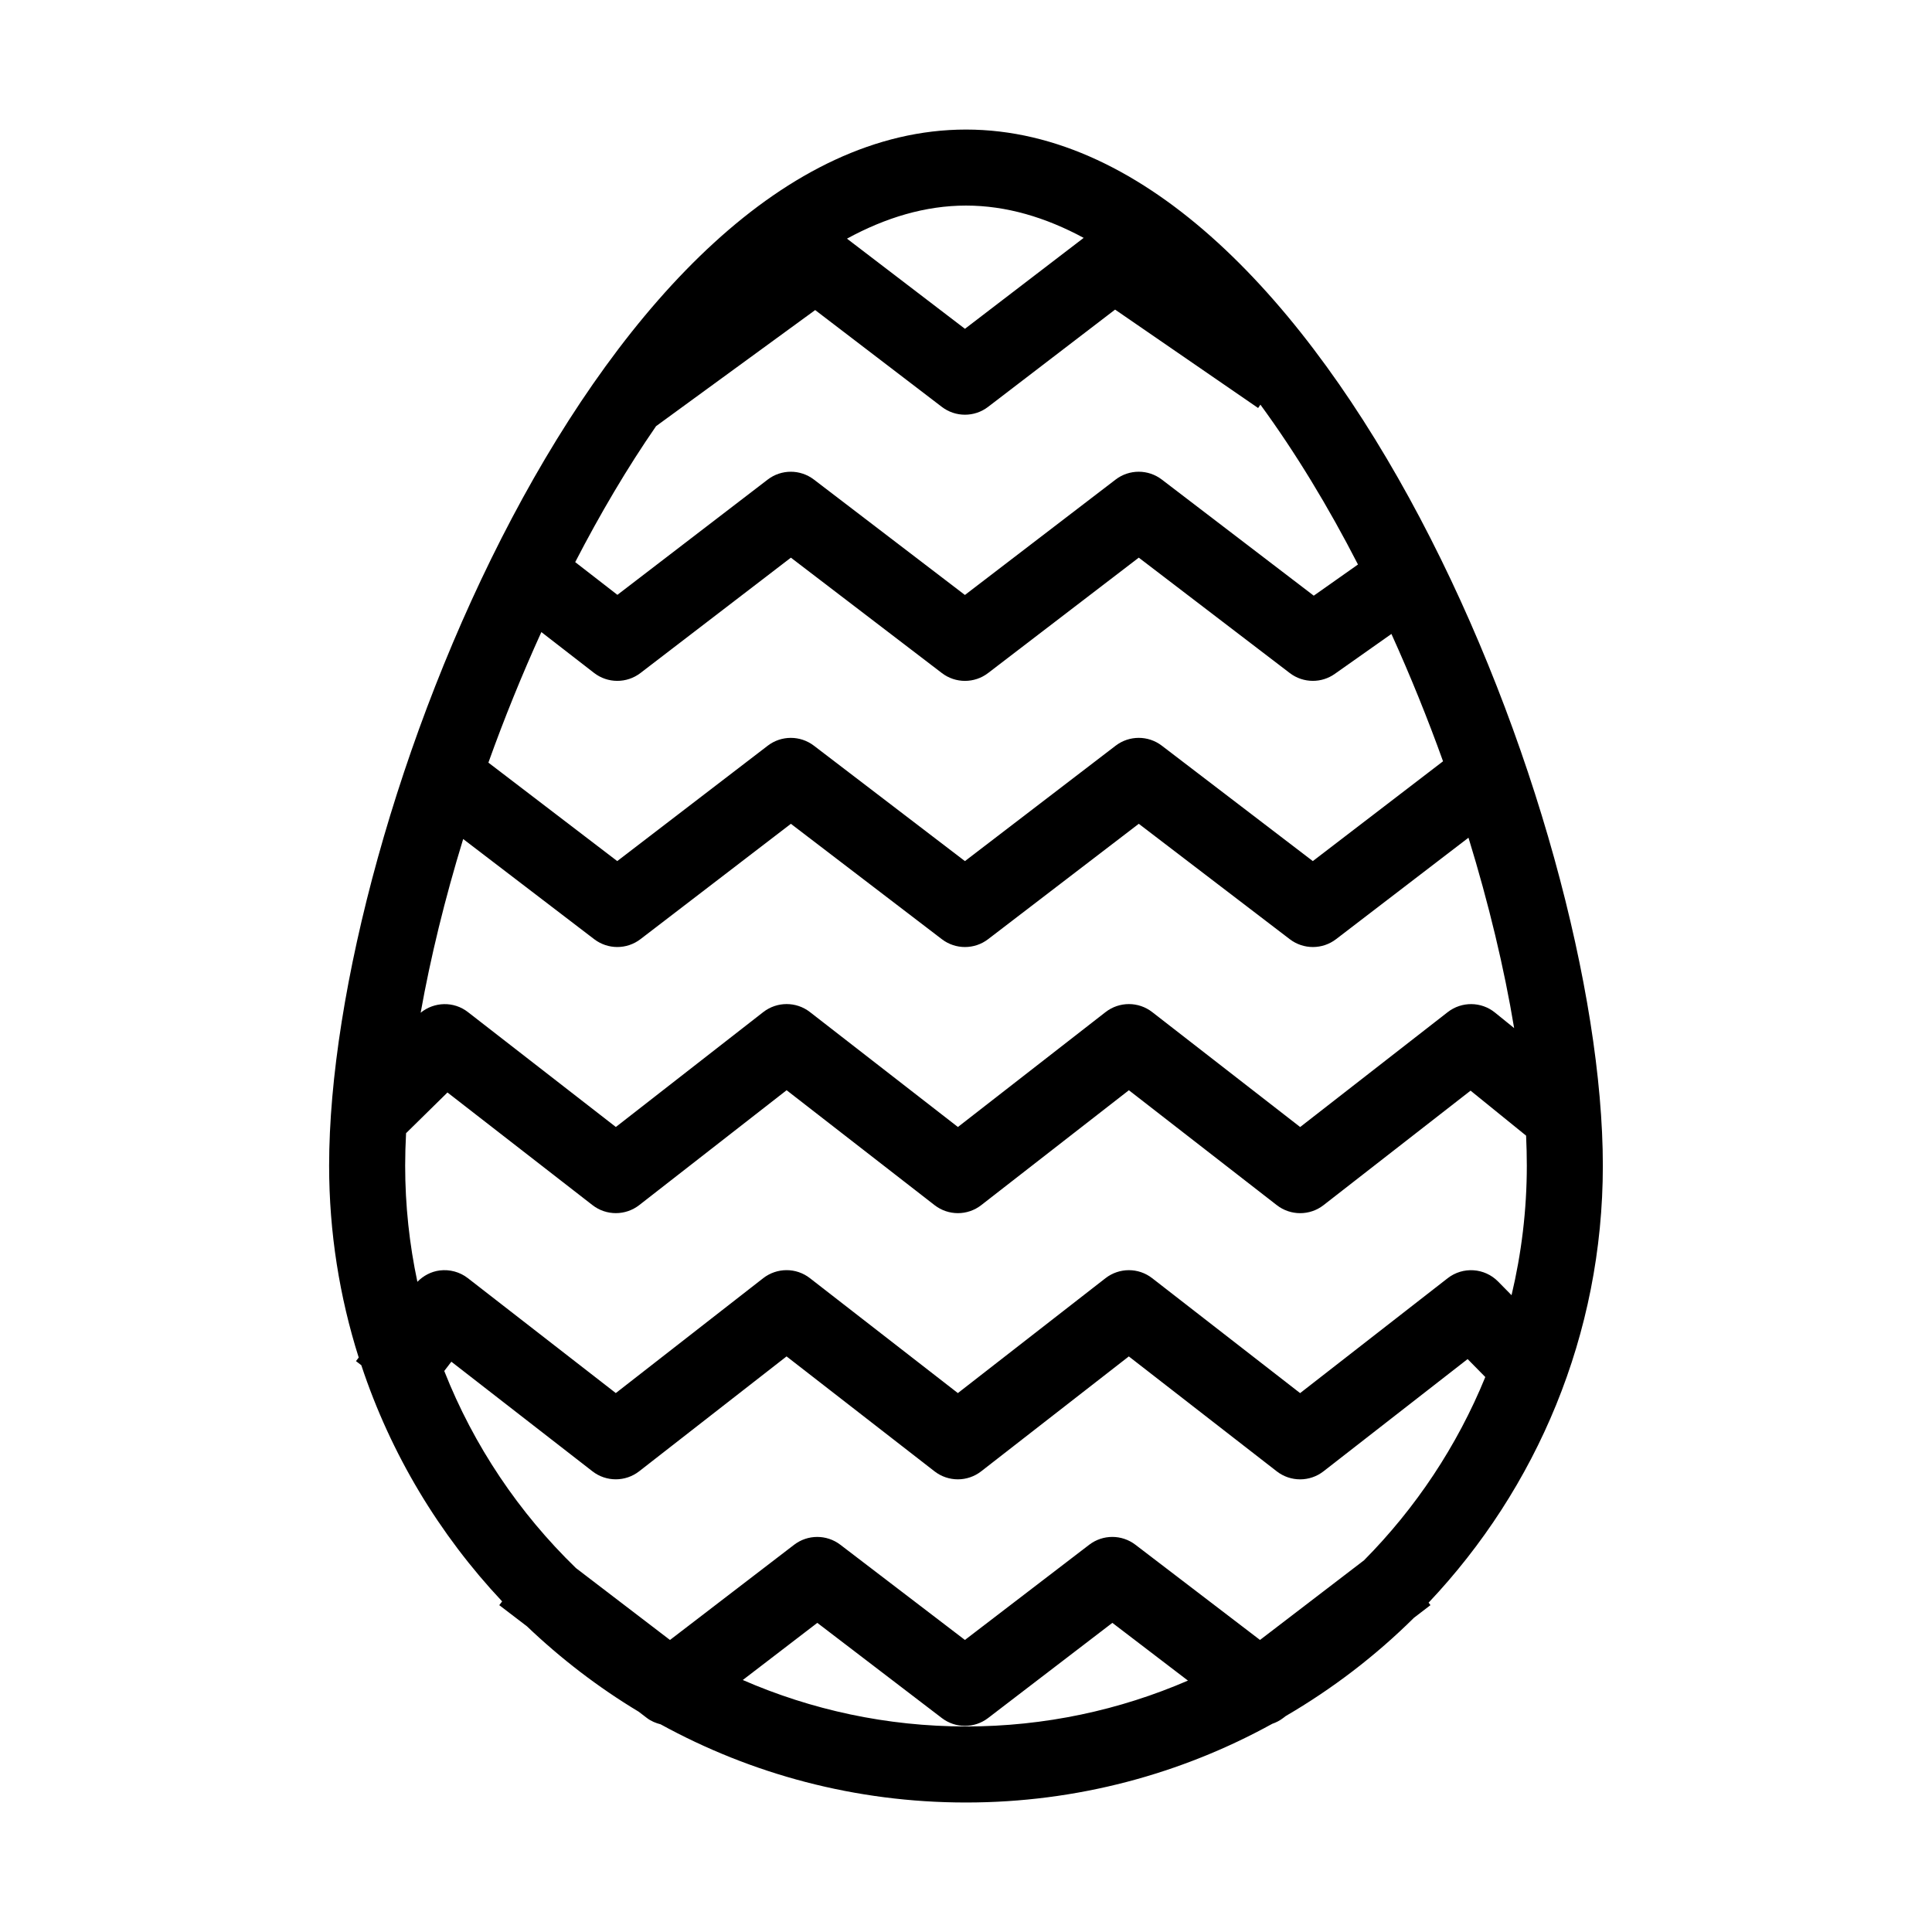
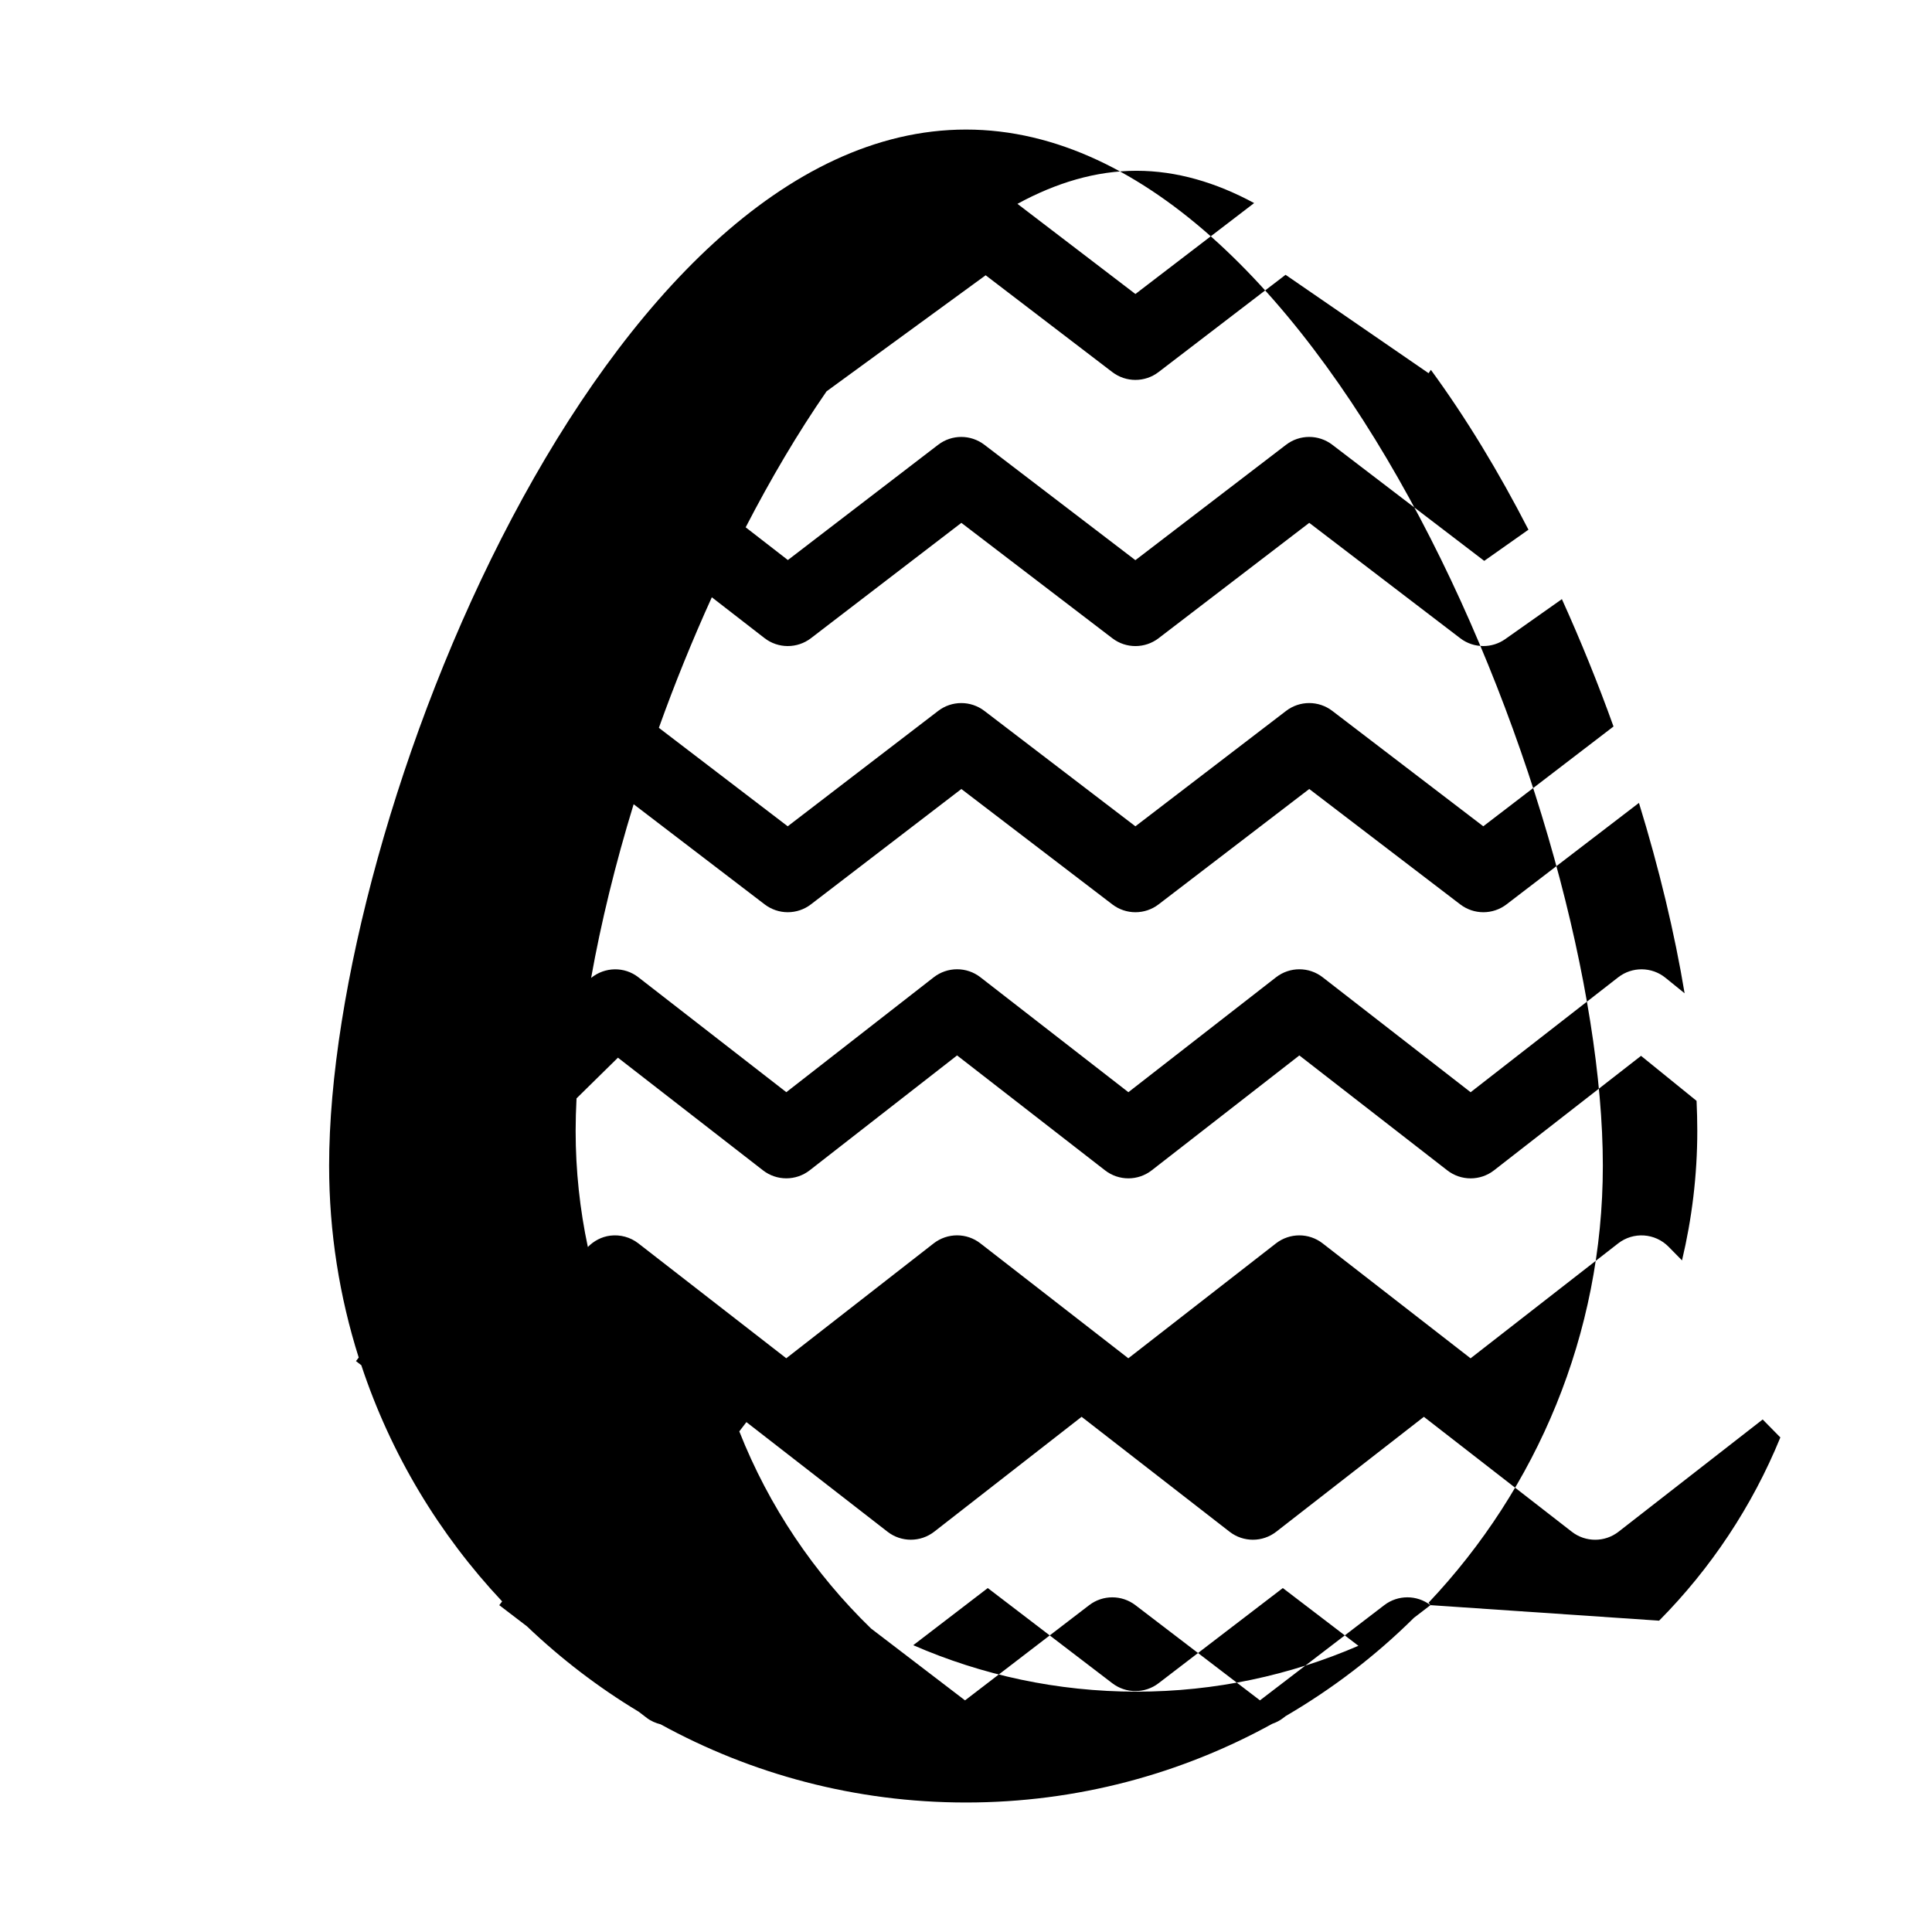
<svg xmlns="http://www.w3.org/2000/svg" fill="#000000" width="800px" height="800px" version="1.1" viewBox="144 144 512 512">
-   <path d="m523.09 569.38-0.5-0.656c28.594-30.25 46.18-71.008 46.18-115.82 0-91.578-72.961-274.57-168.77-274.57-95.816 0-168.78 183-168.78 274.57 0 17.719 2.762 34.797 7.844 50.859l-0.727 0.945 1.414 1.09c7.805 23.59 20.672 44.875 37.32 62.59l-0.762 0.996 7.332 5.602c8.992 8.574 18.902 16.188 29.605 22.625l2.203 1.684c1.098 0.836 2.336 1.336 3.613 1.664 24.043 13.199 51.625 20.723 80.934 20.723 29.406 0 57.07-7.578 81.172-20.859 1.02-0.348 1.996-0.852 2.883-1.531l0.672-0.516c12.418-7.238 23.852-15.996 33.996-26.051zm-45.176 9.223-33.016-25.23c-3.621-2.766-8.637-2.762-12.246 0.004l-32.938 25.227-33.016-25.23c-3.613-2.762-8.645-2.762-12.254 0.012l-32.891 25.223-24.918-19.051c-15.078-14.617-27.066-32.379-34.902-52.234l1.883-2.457 37.398 29.051c3.637 2.828 8.734 2.82 12.375-0.012l39.059-30.445 39.211 30.457c3.637 2.828 8.73 2.828 12.367-0.004l39.125-30.449 39.211 30.461c1.812 1.41 4 2.117 6.184 2.117 2.188 0 4.375-0.711 6.191-2.125l38.199-29.75 4.684 4.762c-7.465 18.273-18.449 34.746-32.133 48.559zm-226.3-134.3 10.969-10.785 38.445 29.859c3.637 2.828 8.734 2.82 12.375-0.012l39.059-30.445 39.211 30.457c3.637 2.828 8.73 2.828 12.367-0.004l39.125-30.449 39.211 30.461c1.812 1.41 4 2.117 6.184 2.117 2.188 0 4.375-0.711 6.191-2.125l38.965-30.344 14.715 11.926c0.121 2.723 0.191 5.375 0.191 7.945 0 11.82-1.426 23.305-4.047 34.336l-3.559-3.617c-3.594-3.648-9.336-4.027-13.371-0.883l-39.102 30.449-39.207-30.461c-3.633-2.832-8.727-2.82-12.367 0.004l-39.125 30.449-39.215-30.461c-3.637-2.832-8.734-2.82-12.375 0.012l-39.059 30.445-39.211-30.457c-2.117-1.648-4.816-2.367-7.461-2.035-2.273 0.293-4.332 1.387-5.91 3.008-2.113-9.93-3.238-20.23-3.238-30.789 0-2.769 0.086-5.648 0.238-8.602zm66.254-187.37 42.164-30.762 33.57 25.66c3.613 2.762 8.637 2.762 12.246-0.004l33.664-25.781 37.902 26.078 0.609-0.887c9.324 12.742 18.012 27.09 25.855 42.359l-11.719 8.262-40.266-30.773c-3.617-2.766-8.641-2.762-12.246 0.004l-39.934 30.582-40.02-30.586c-3.629-2.766-8.645-2.762-12.254 0.012l-39.82 30.539-11.184-8.672c6.609-12.785 13.777-24.953 21.43-36.031zm-16.445 65.391c3.613 2.805 8.676 2.816 12.305 0.031l39.867-30.57 40.012 30.582c3.613 2.766 8.637 2.762 12.246-0.004l39.934-30.582 40.02 30.586c1.805 1.379 3.957 2.066 6.117 2.066 2.031 0 4.066-0.613 5.805-1.844l15.012-10.59c5.008 11.062 9.598 22.391 13.68 33.75l-34.512 26.449-40.012-30.582c-3.617-2.769-8.641-2.762-12.246 0.004l-39.934 30.582-40.02-30.586c-3.629-2.769-8.645-2.762-12.254 0.012l-39.867 30.57-34.145-26.094c4.172-11.648 8.887-23.266 14.035-34.598zm0.051 70.574c1.816 1.379 3.965 2.07 6.121 2.07 2.16 0 4.324-0.695 6.133-2.082l39.867-30.57 40.012 30.582c3.613 2.766 8.637 2.762 12.246-0.004l39.934-30.582 40.02 30.586c3.629 2.766 8.637 2.762 12.254-0.004l35.102-26.898c5.371 17.473 9.473 34.602 12.098 50.457l-5.074-4.109c-3.637-2.953-8.836-2.996-12.531-0.121l-39.102 30.449-39.207-30.461c-3.633-2.828-8.727-2.828-12.367 0.004l-39.125 30.449-39.215-30.461c-3.637-2.828-8.734-2.82-12.375 0.012l-39.059 30.445-39.211-30.457c-3.723-2.898-8.906-2.762-12.516 0.176 2.609-14.602 6.398-30.164 11.266-46.031zm129.71-185.86-31.465 24.098-31.262-23.891c10.223-5.578 20.777-8.766 31.547-8.766 10.641 0 21.074 3.106 31.18 8.559zm-90.34 382.18 19.75-15.145 33.008 25.23c3.613 2.762 8.637 2.762 12.246-0.004l32.938-25.227 20.027 15.301c-18.047 7.809-37.926 12.156-58.809 12.156-21.02 0-41.016-4.41-59.16-12.312z" />
+   <path d="m523.09 569.38-0.5-0.656c28.594-30.25 46.18-71.008 46.18-115.82 0-91.578-72.961-274.57-168.77-274.57-95.816 0-168.78 183-168.78 274.57 0 17.719 2.762 34.797 7.844 50.859l-0.727 0.945 1.414 1.09c7.805 23.59 20.672 44.875 37.32 62.59l-0.762 0.996 7.332 5.602c8.992 8.574 18.902 16.188 29.605 22.625l2.203 1.684c1.098 0.836 2.336 1.336 3.613 1.664 24.043 13.199 51.625 20.723 80.934 20.723 29.406 0 57.07-7.578 81.172-20.859 1.02-0.348 1.996-0.852 2.883-1.531l0.672-0.516c12.418-7.238 23.852-15.996 33.996-26.051zc-3.621-2.766-8.637-2.762-12.246 0.004l-32.938 25.227-33.016-25.23c-3.613-2.762-8.645-2.762-12.254 0.012l-32.891 25.223-24.918-19.051c-15.078-14.617-27.066-32.379-34.902-52.234l1.883-2.457 37.398 29.051c3.637 2.828 8.734 2.82 12.375-0.012l39.059-30.445 39.211 30.457c3.637 2.828 8.73 2.828 12.367-0.004l39.125-30.449 39.211 30.461c1.812 1.41 4 2.117 6.184 2.117 2.188 0 4.375-0.711 6.191-2.125l38.199-29.75 4.684 4.762c-7.465 18.273-18.449 34.746-32.133 48.559zm-226.3-134.3 10.969-10.785 38.445 29.859c3.637 2.828 8.734 2.82 12.375-0.012l39.059-30.445 39.211 30.457c3.637 2.828 8.73 2.828 12.367-0.004l39.125-30.449 39.211 30.461c1.812 1.41 4 2.117 6.184 2.117 2.188 0 4.375-0.711 6.191-2.125l38.965-30.344 14.715 11.926c0.121 2.723 0.191 5.375 0.191 7.945 0 11.82-1.426 23.305-4.047 34.336l-3.559-3.617c-3.594-3.648-9.336-4.027-13.371-0.883l-39.102 30.449-39.207-30.461c-3.633-2.832-8.727-2.82-12.367 0.004l-39.125 30.449-39.215-30.461c-3.637-2.832-8.734-2.82-12.375 0.012l-39.059 30.445-39.211-30.457c-2.117-1.648-4.816-2.367-7.461-2.035-2.273 0.293-4.332 1.387-5.91 3.008-2.113-9.93-3.238-20.23-3.238-30.789 0-2.769 0.086-5.648 0.238-8.602zm66.254-187.37 42.164-30.762 33.57 25.66c3.613 2.762 8.637 2.762 12.246-0.004l33.664-25.781 37.902 26.078 0.609-0.887c9.324 12.742 18.012 27.09 25.855 42.359l-11.719 8.262-40.266-30.773c-3.617-2.766-8.641-2.762-12.246 0.004l-39.934 30.582-40.02-30.586c-3.629-2.766-8.645-2.762-12.254 0.012l-39.82 30.539-11.184-8.672c6.609-12.785 13.777-24.953 21.43-36.031zm-16.445 65.391c3.613 2.805 8.676 2.816 12.305 0.031l39.867-30.57 40.012 30.582c3.613 2.766 8.637 2.762 12.246-0.004l39.934-30.582 40.02 30.586c1.805 1.379 3.957 2.066 6.117 2.066 2.031 0 4.066-0.613 5.805-1.844l15.012-10.59c5.008 11.062 9.598 22.391 13.68 33.75l-34.512 26.449-40.012-30.582c-3.617-2.769-8.641-2.762-12.246 0.004l-39.934 30.582-40.02-30.586c-3.629-2.769-8.645-2.762-12.254 0.012l-39.867 30.57-34.145-26.094c4.172-11.648 8.887-23.266 14.035-34.598zm0.051 70.574c1.816 1.379 3.965 2.07 6.121 2.07 2.16 0 4.324-0.695 6.133-2.082l39.867-30.57 40.012 30.582c3.613 2.766 8.637 2.762 12.246-0.004l39.934-30.582 40.02 30.586c3.629 2.766 8.637 2.762 12.254-0.004l35.102-26.898c5.371 17.473 9.473 34.602 12.098 50.457l-5.074-4.109c-3.637-2.953-8.836-2.996-12.531-0.121l-39.102 30.449-39.207-30.461c-3.633-2.828-8.727-2.828-12.367 0.004l-39.125 30.449-39.215-30.461c-3.637-2.828-8.734-2.82-12.375 0.012l-39.059 30.445-39.211-30.457c-3.723-2.898-8.906-2.762-12.516 0.176 2.609-14.602 6.398-30.164 11.266-46.031zm129.71-185.86-31.465 24.098-31.262-23.891c10.223-5.578 20.777-8.766 31.547-8.766 10.641 0 21.074 3.106 31.18 8.559zm-90.34 382.18 19.75-15.145 33.008 25.23c3.613 2.762 8.637 2.762 12.246-0.004l32.938-25.227 20.027 15.301c-18.047 7.809-37.926 12.156-58.809 12.156-21.02 0-41.016-4.41-59.16-12.312z" />
</svg>